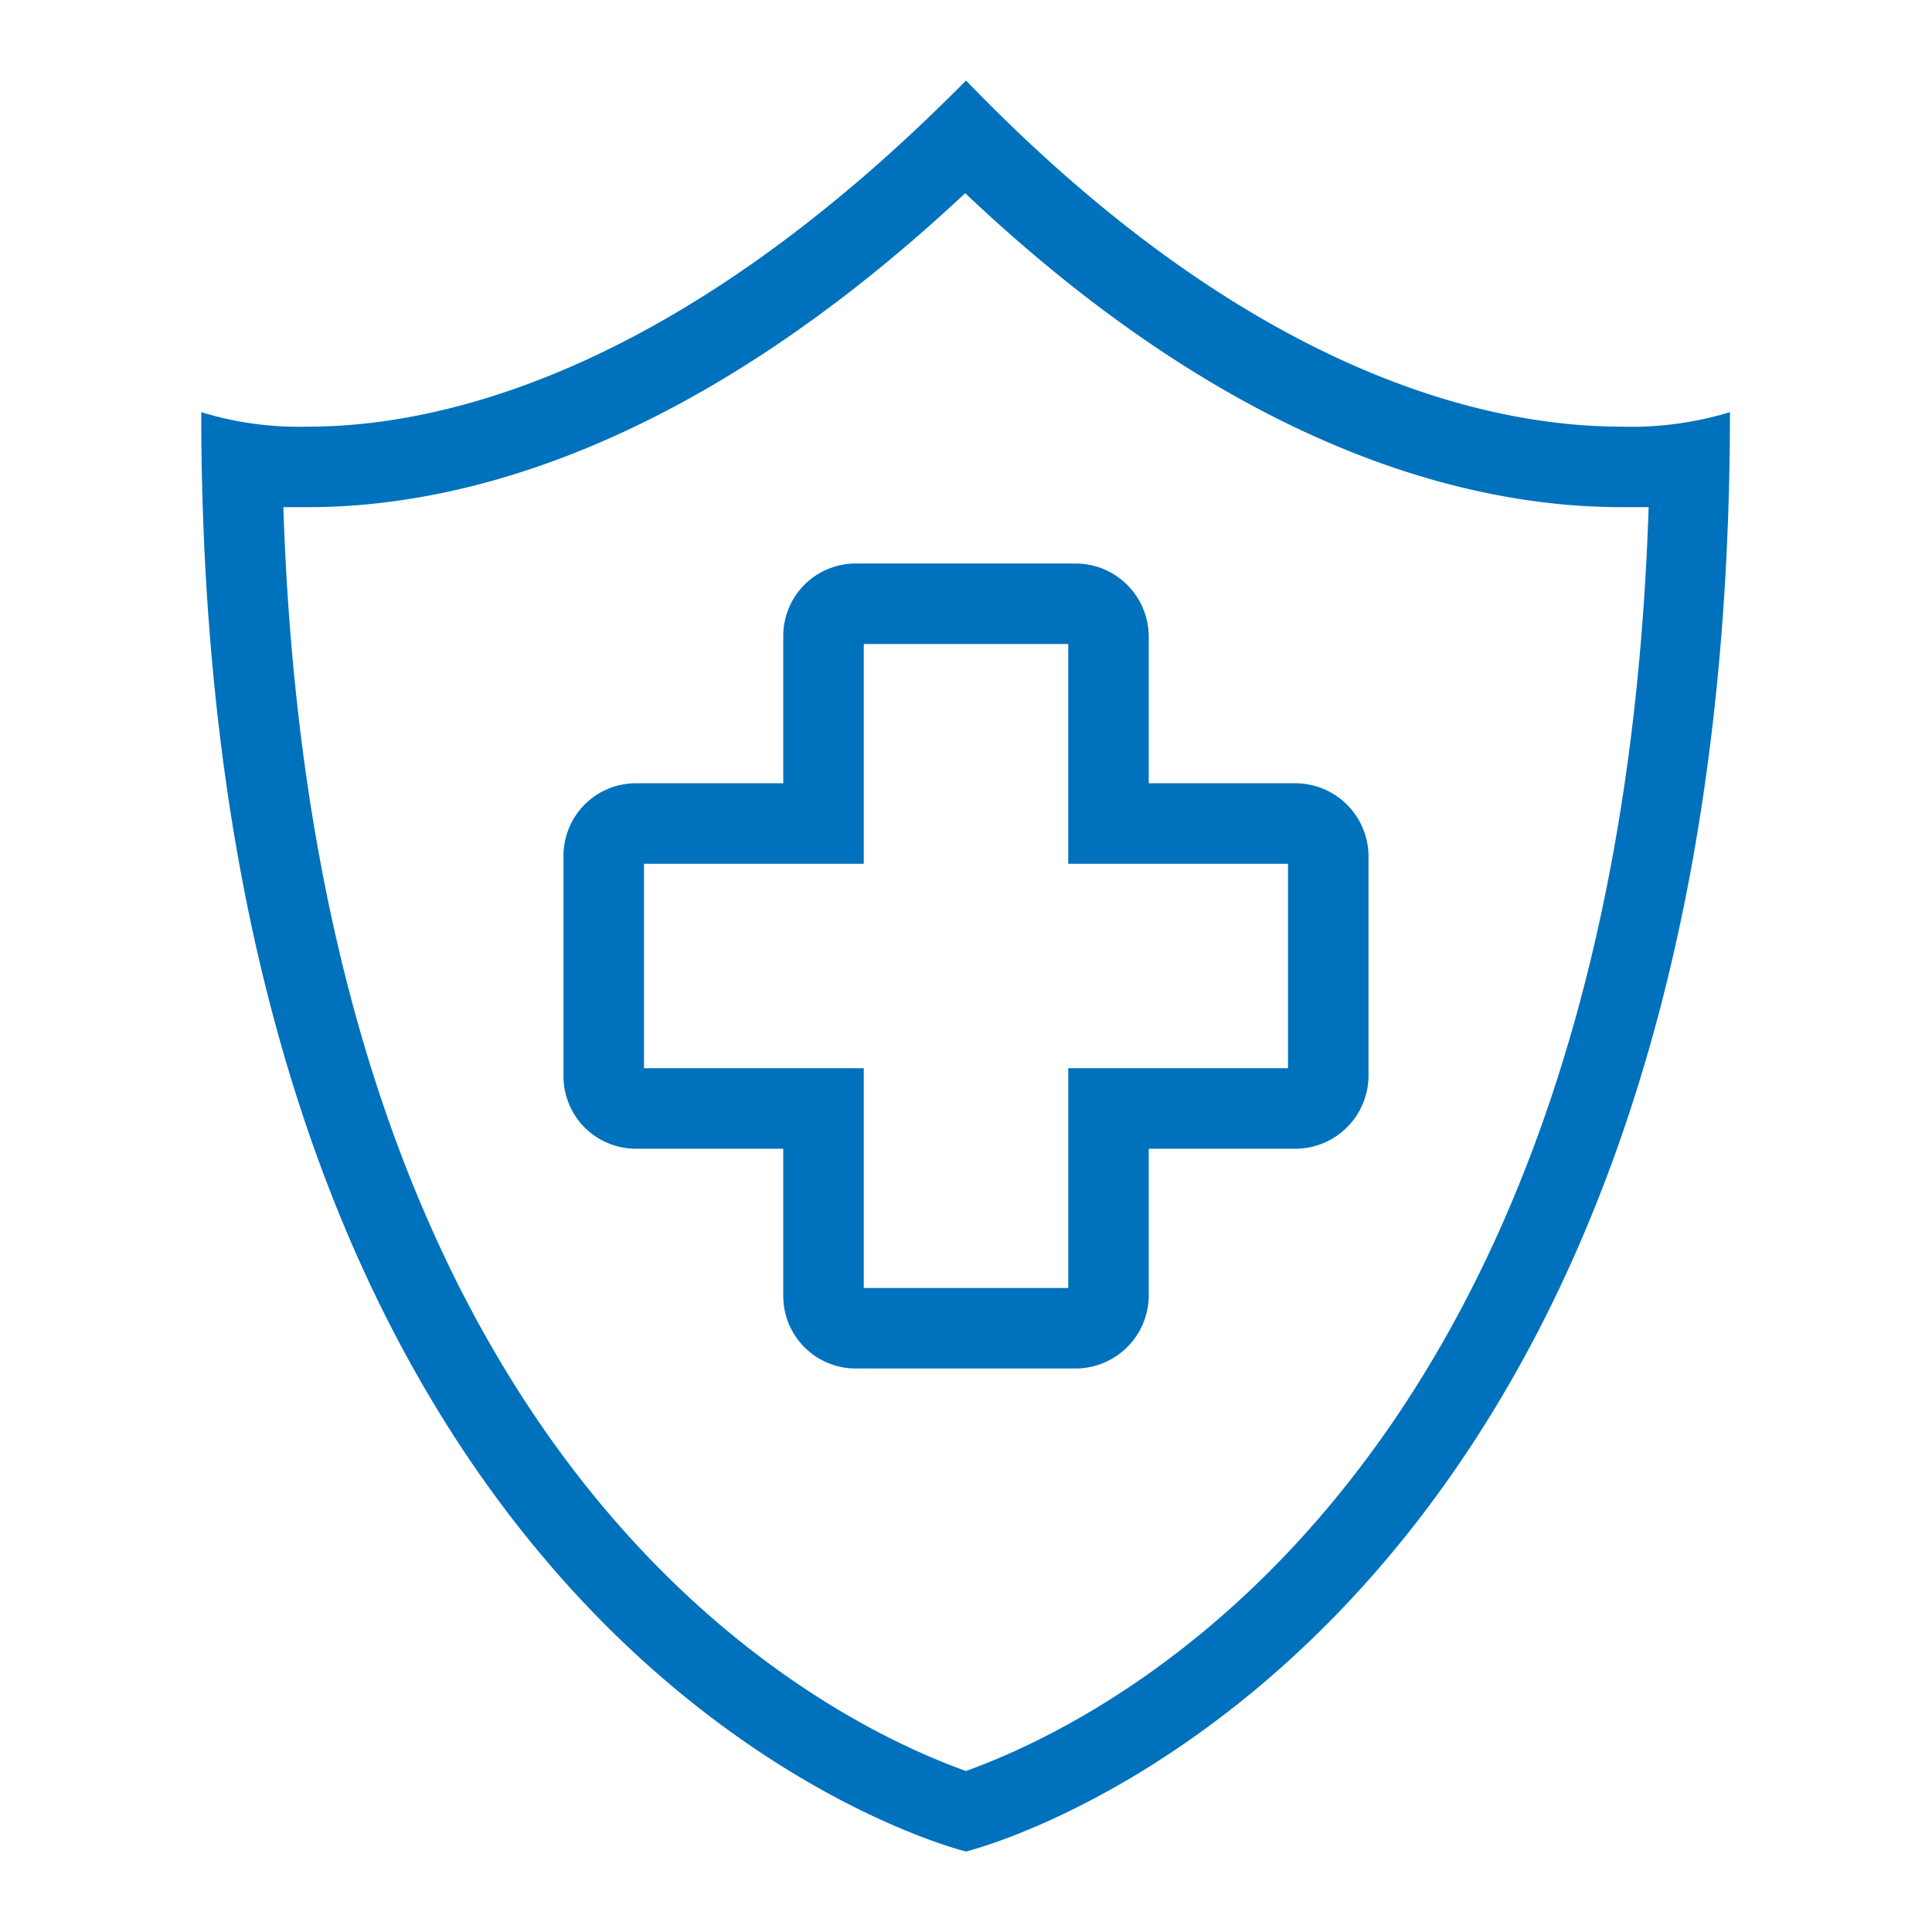
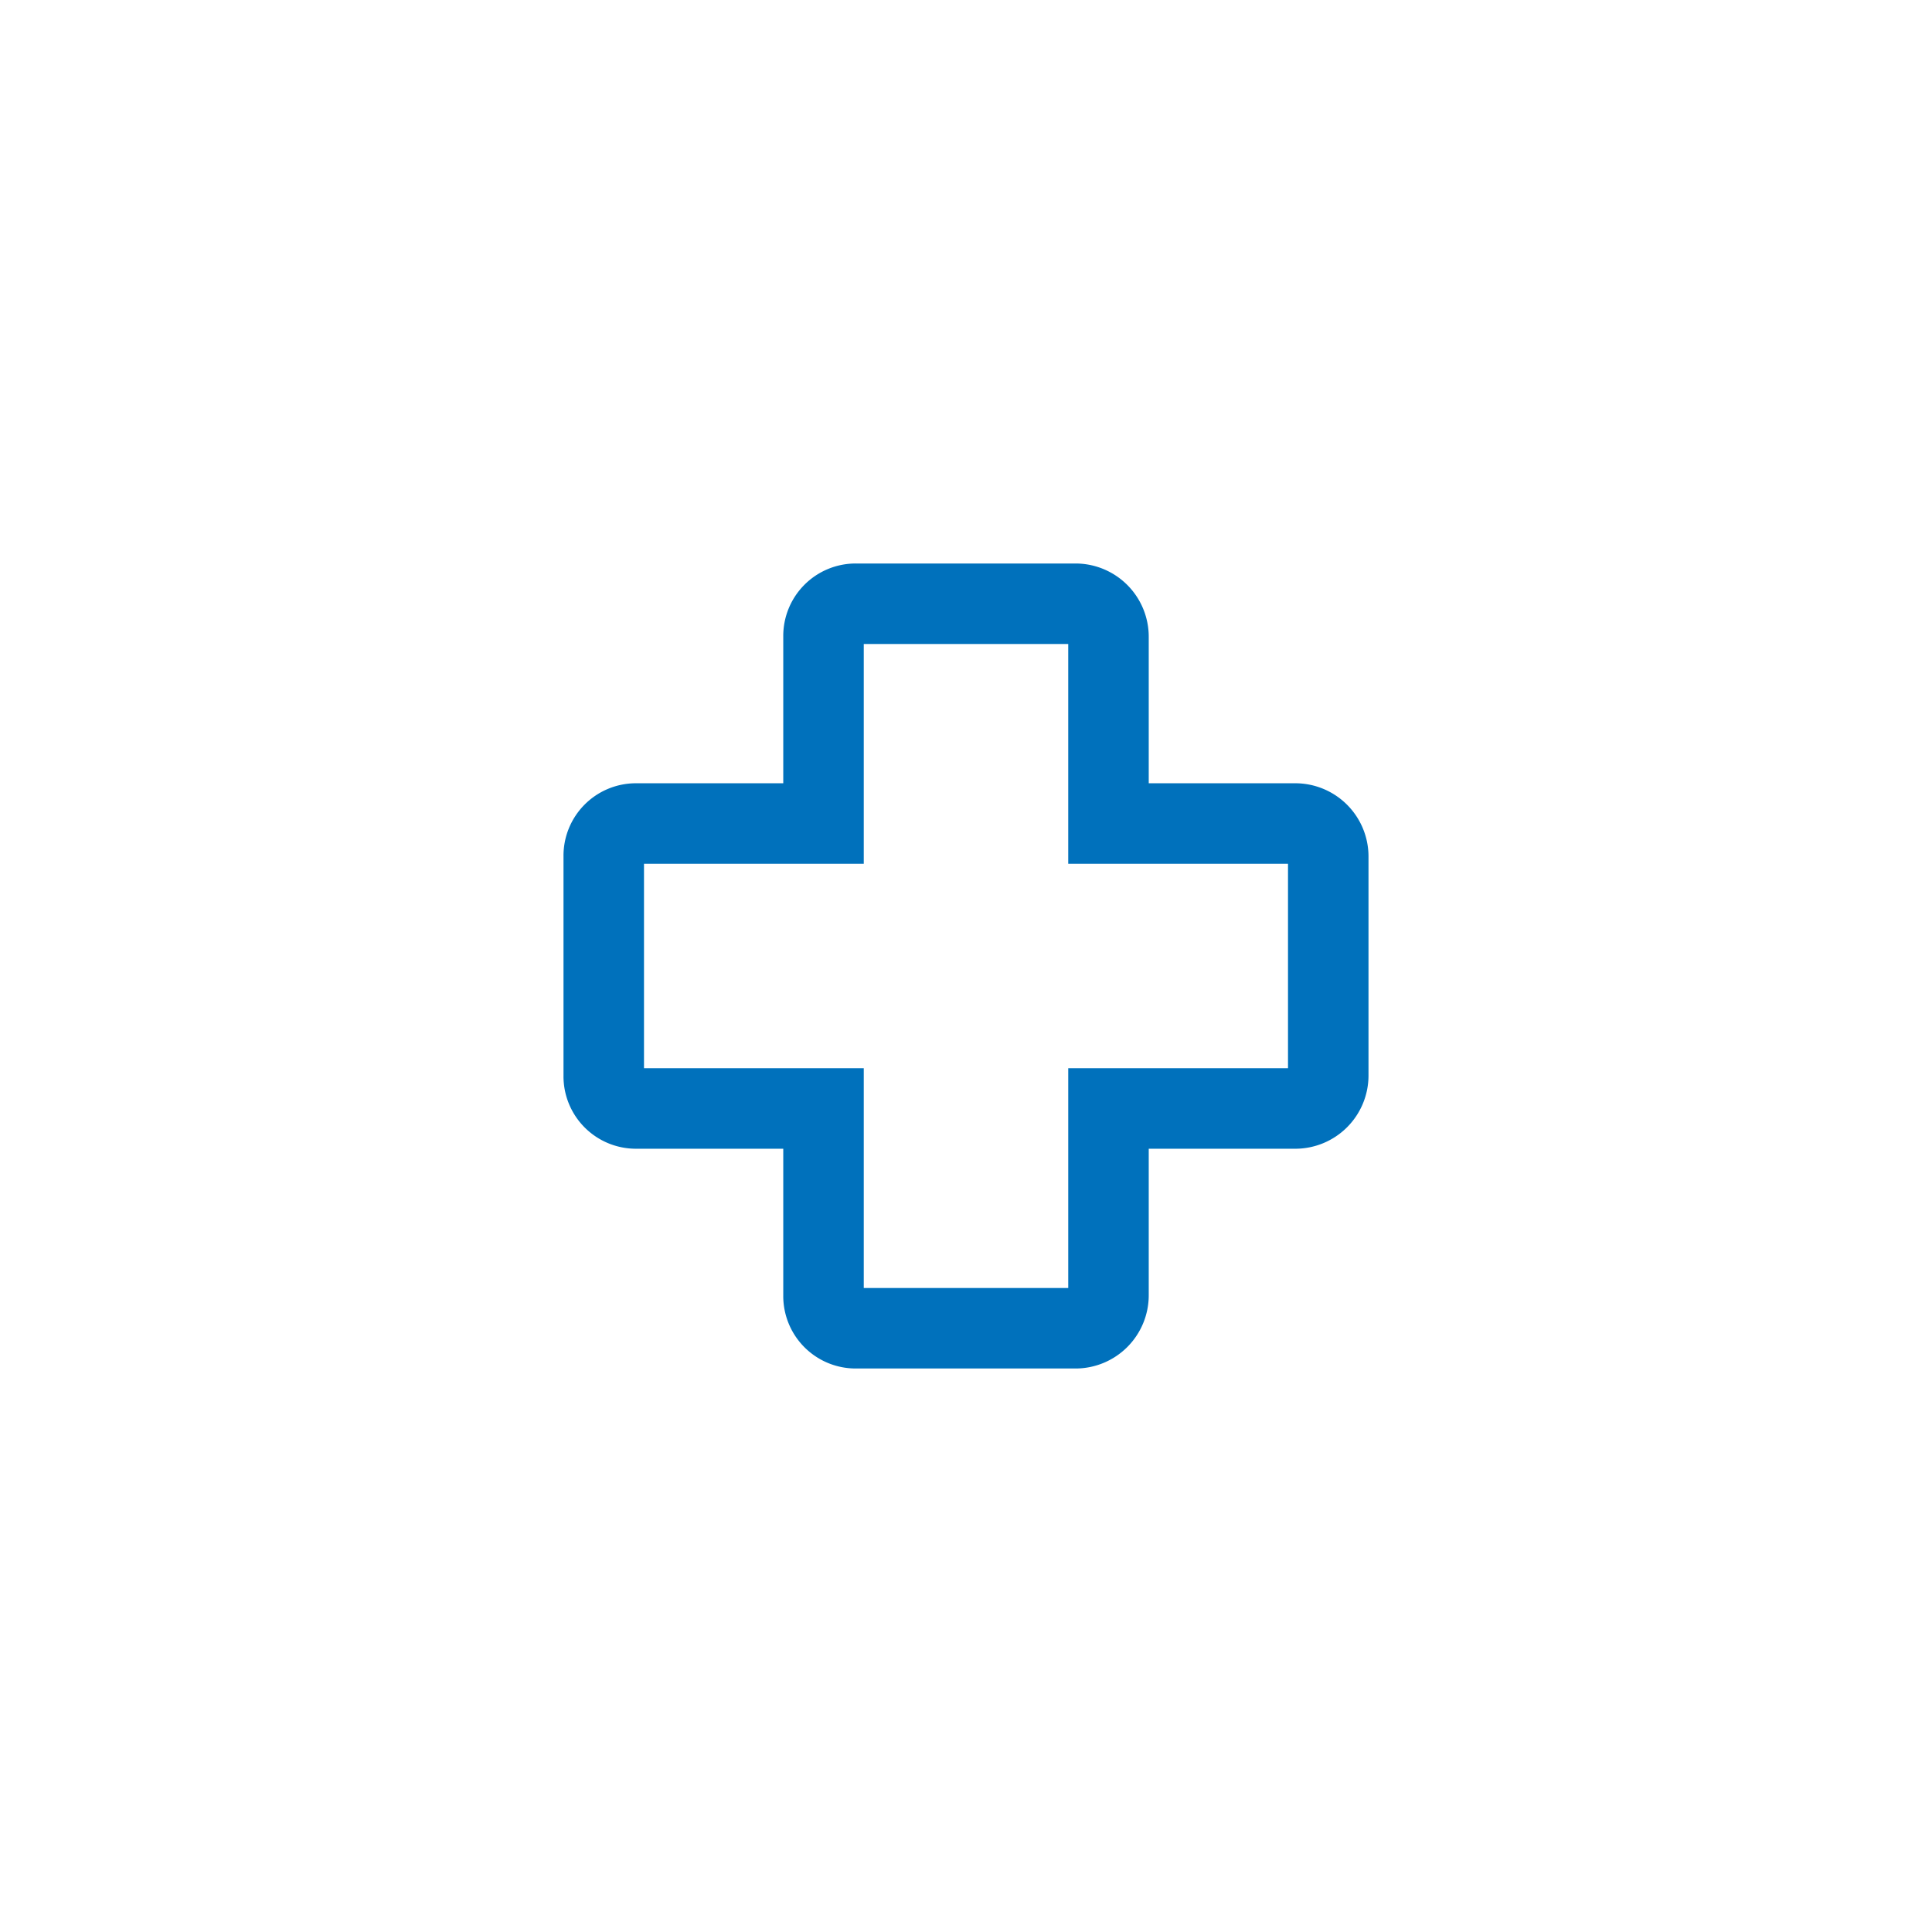
<svg xmlns="http://www.w3.org/2000/svg" viewBox="0 0 24 24" width="24" height="24" fill="#0071BC">
-   <path d="M12,1C8.38,4.67,5.43,5.3,3.83,5.3A4.13,4.13,0,0,1,2.5,5.12C2.5,20.71,12,23,12,23s9.49-2.29,9.49-17.88a4.2,4.2,0,0,1-1.35.18C18.51,5.3,15.54,4.67,12,1Zm0,21C10.61,21.5,3.92,18.65,3.52,6.3h.31c1.85,0,4.73-.69,8.16-3.9,3.38,3.2,6.27,3.9,8.15,3.9h.34C20.08,18.65,13.38,21.5,12,22Z" />
  <path d="M16.09,9.73H14.27V7.91A.91.91,0,0,0,13.36,7H10.63a.9.9,0,0,0-.9.91V9.73H7.9a.9.9,0,0,0-.9.91v2.72a.9.9,0,0,0,.9.91H9.73v1.82a.9.9,0,0,0,.9.91h2.73a.91.91,0,0,0,.91-.91V14.27h1.82a.91.91,0,0,0,.91-.91V10.64A.91.91,0,0,0,16.09,9.73ZM16,13.27H13.27V16H10.73V13.27H8V10.73h2.73V8h2.54v2.73H16Z" />
</svg>